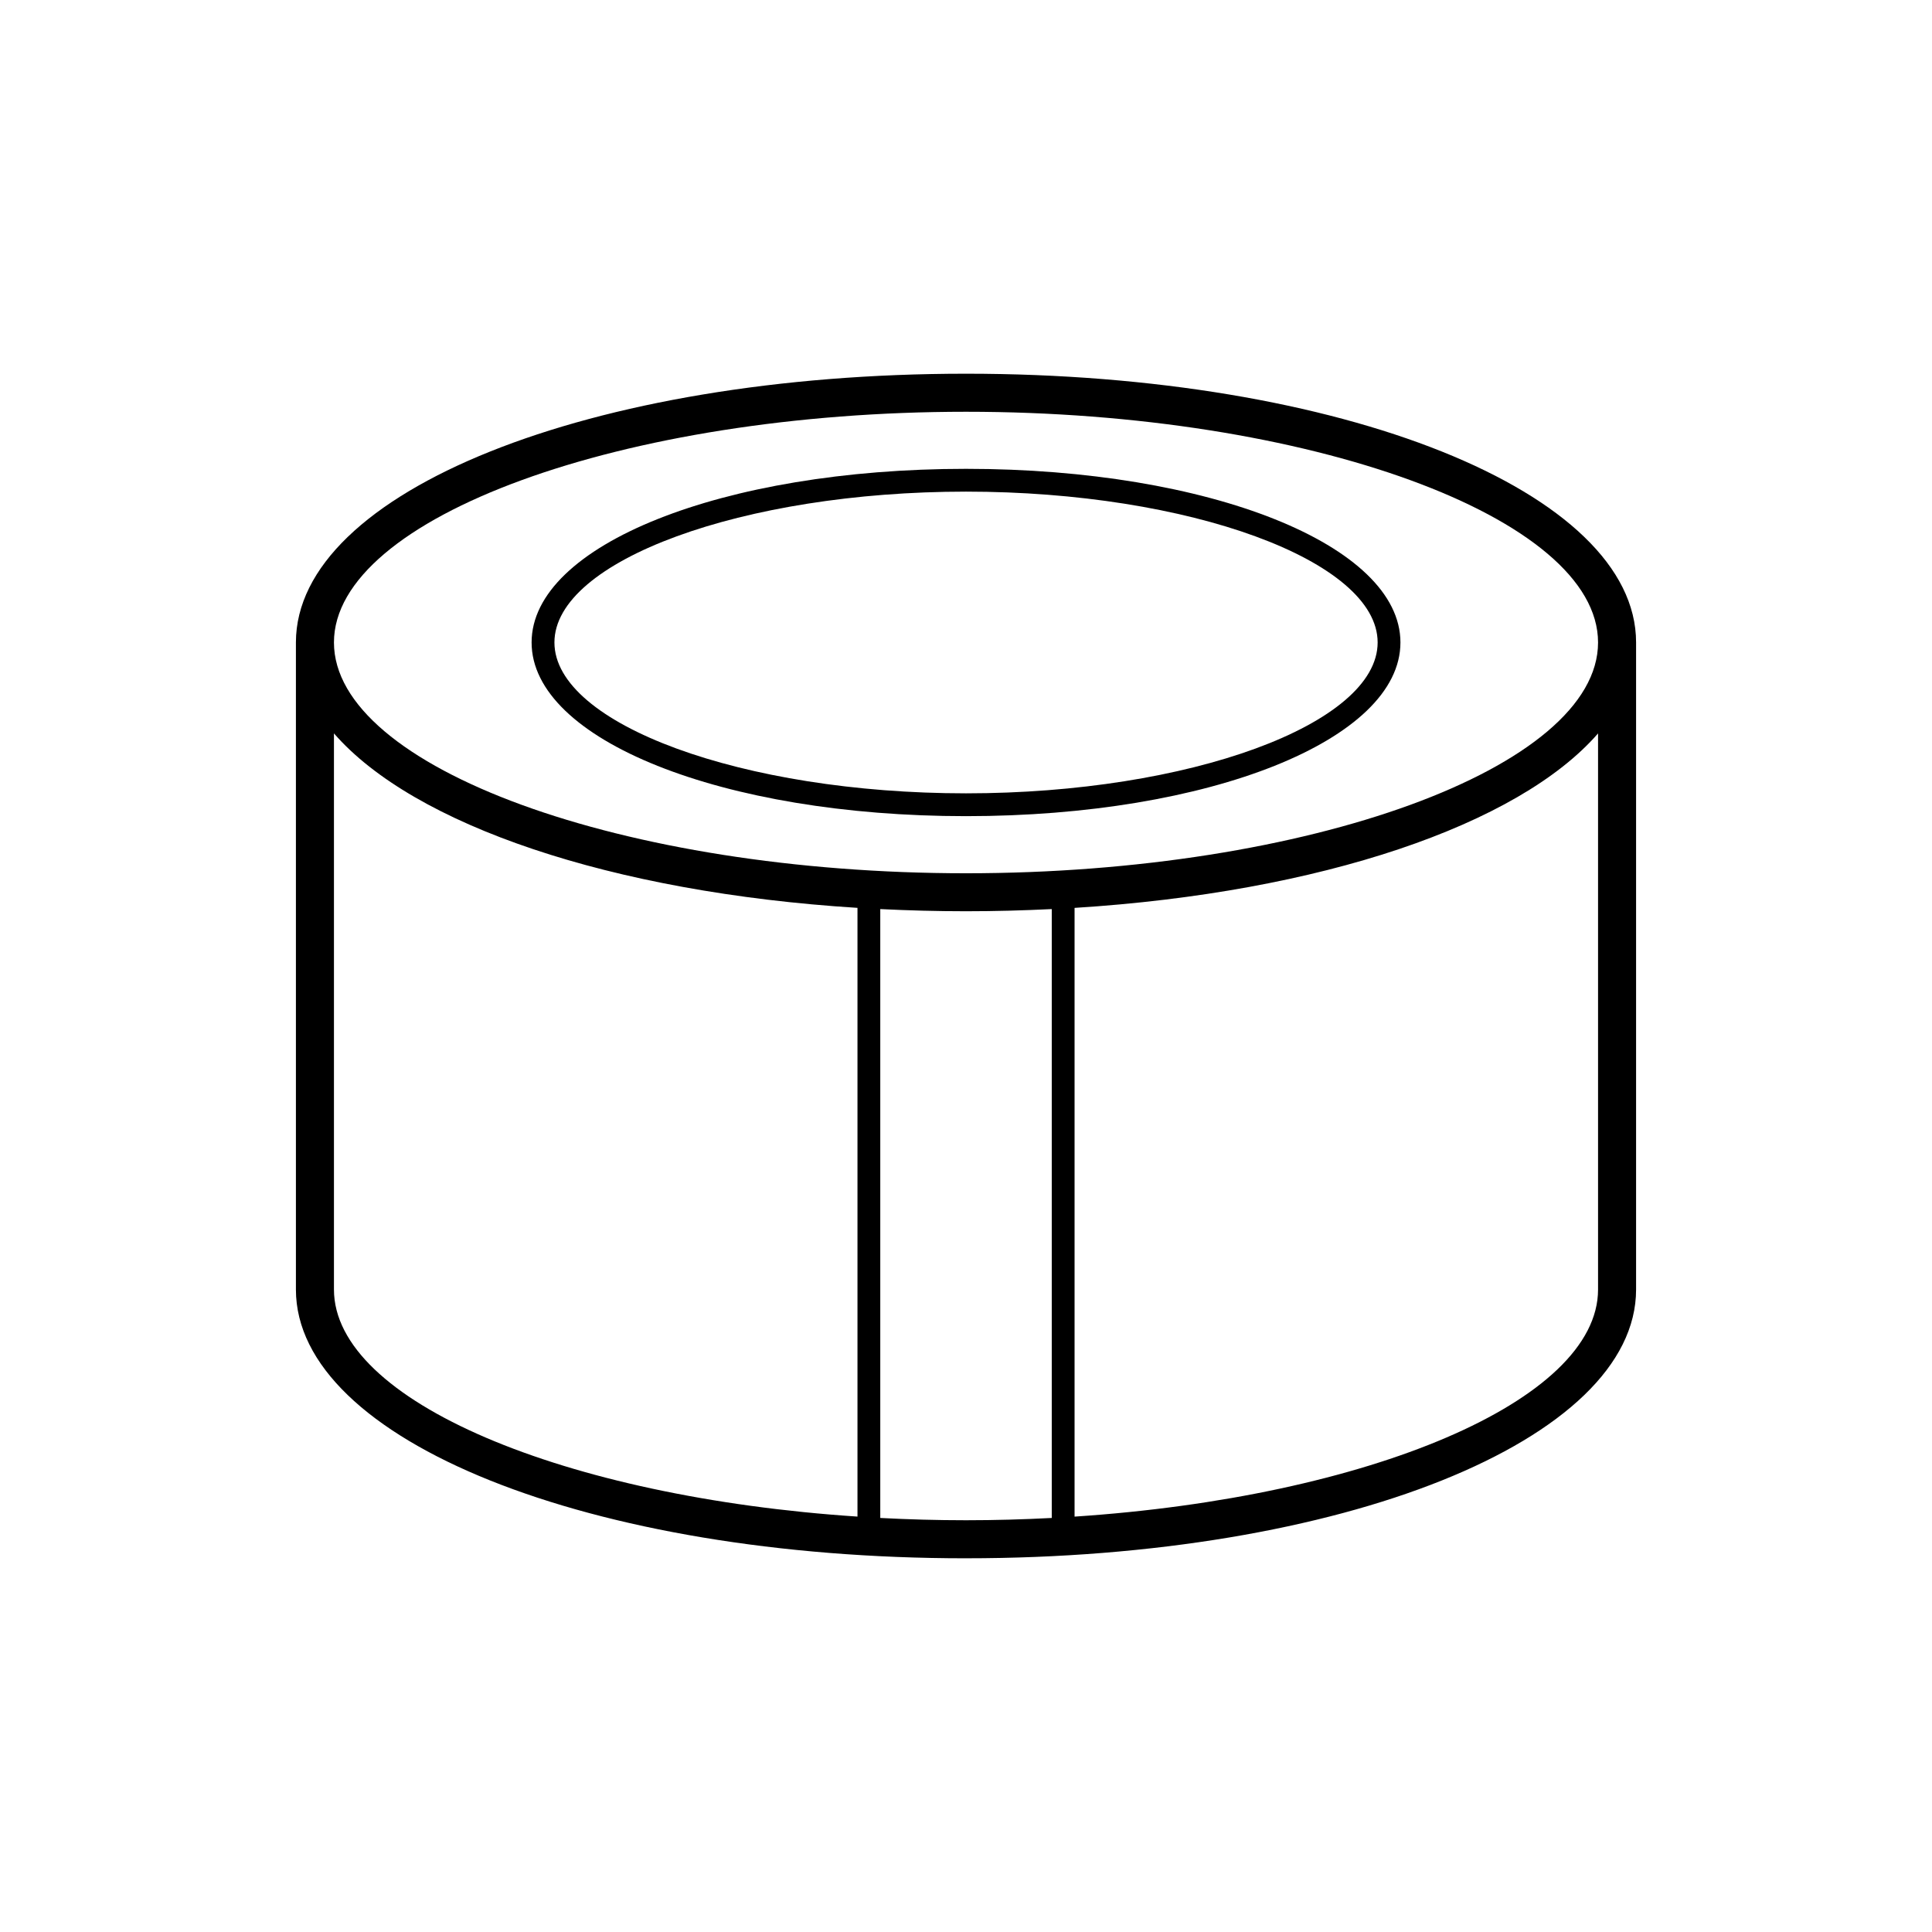
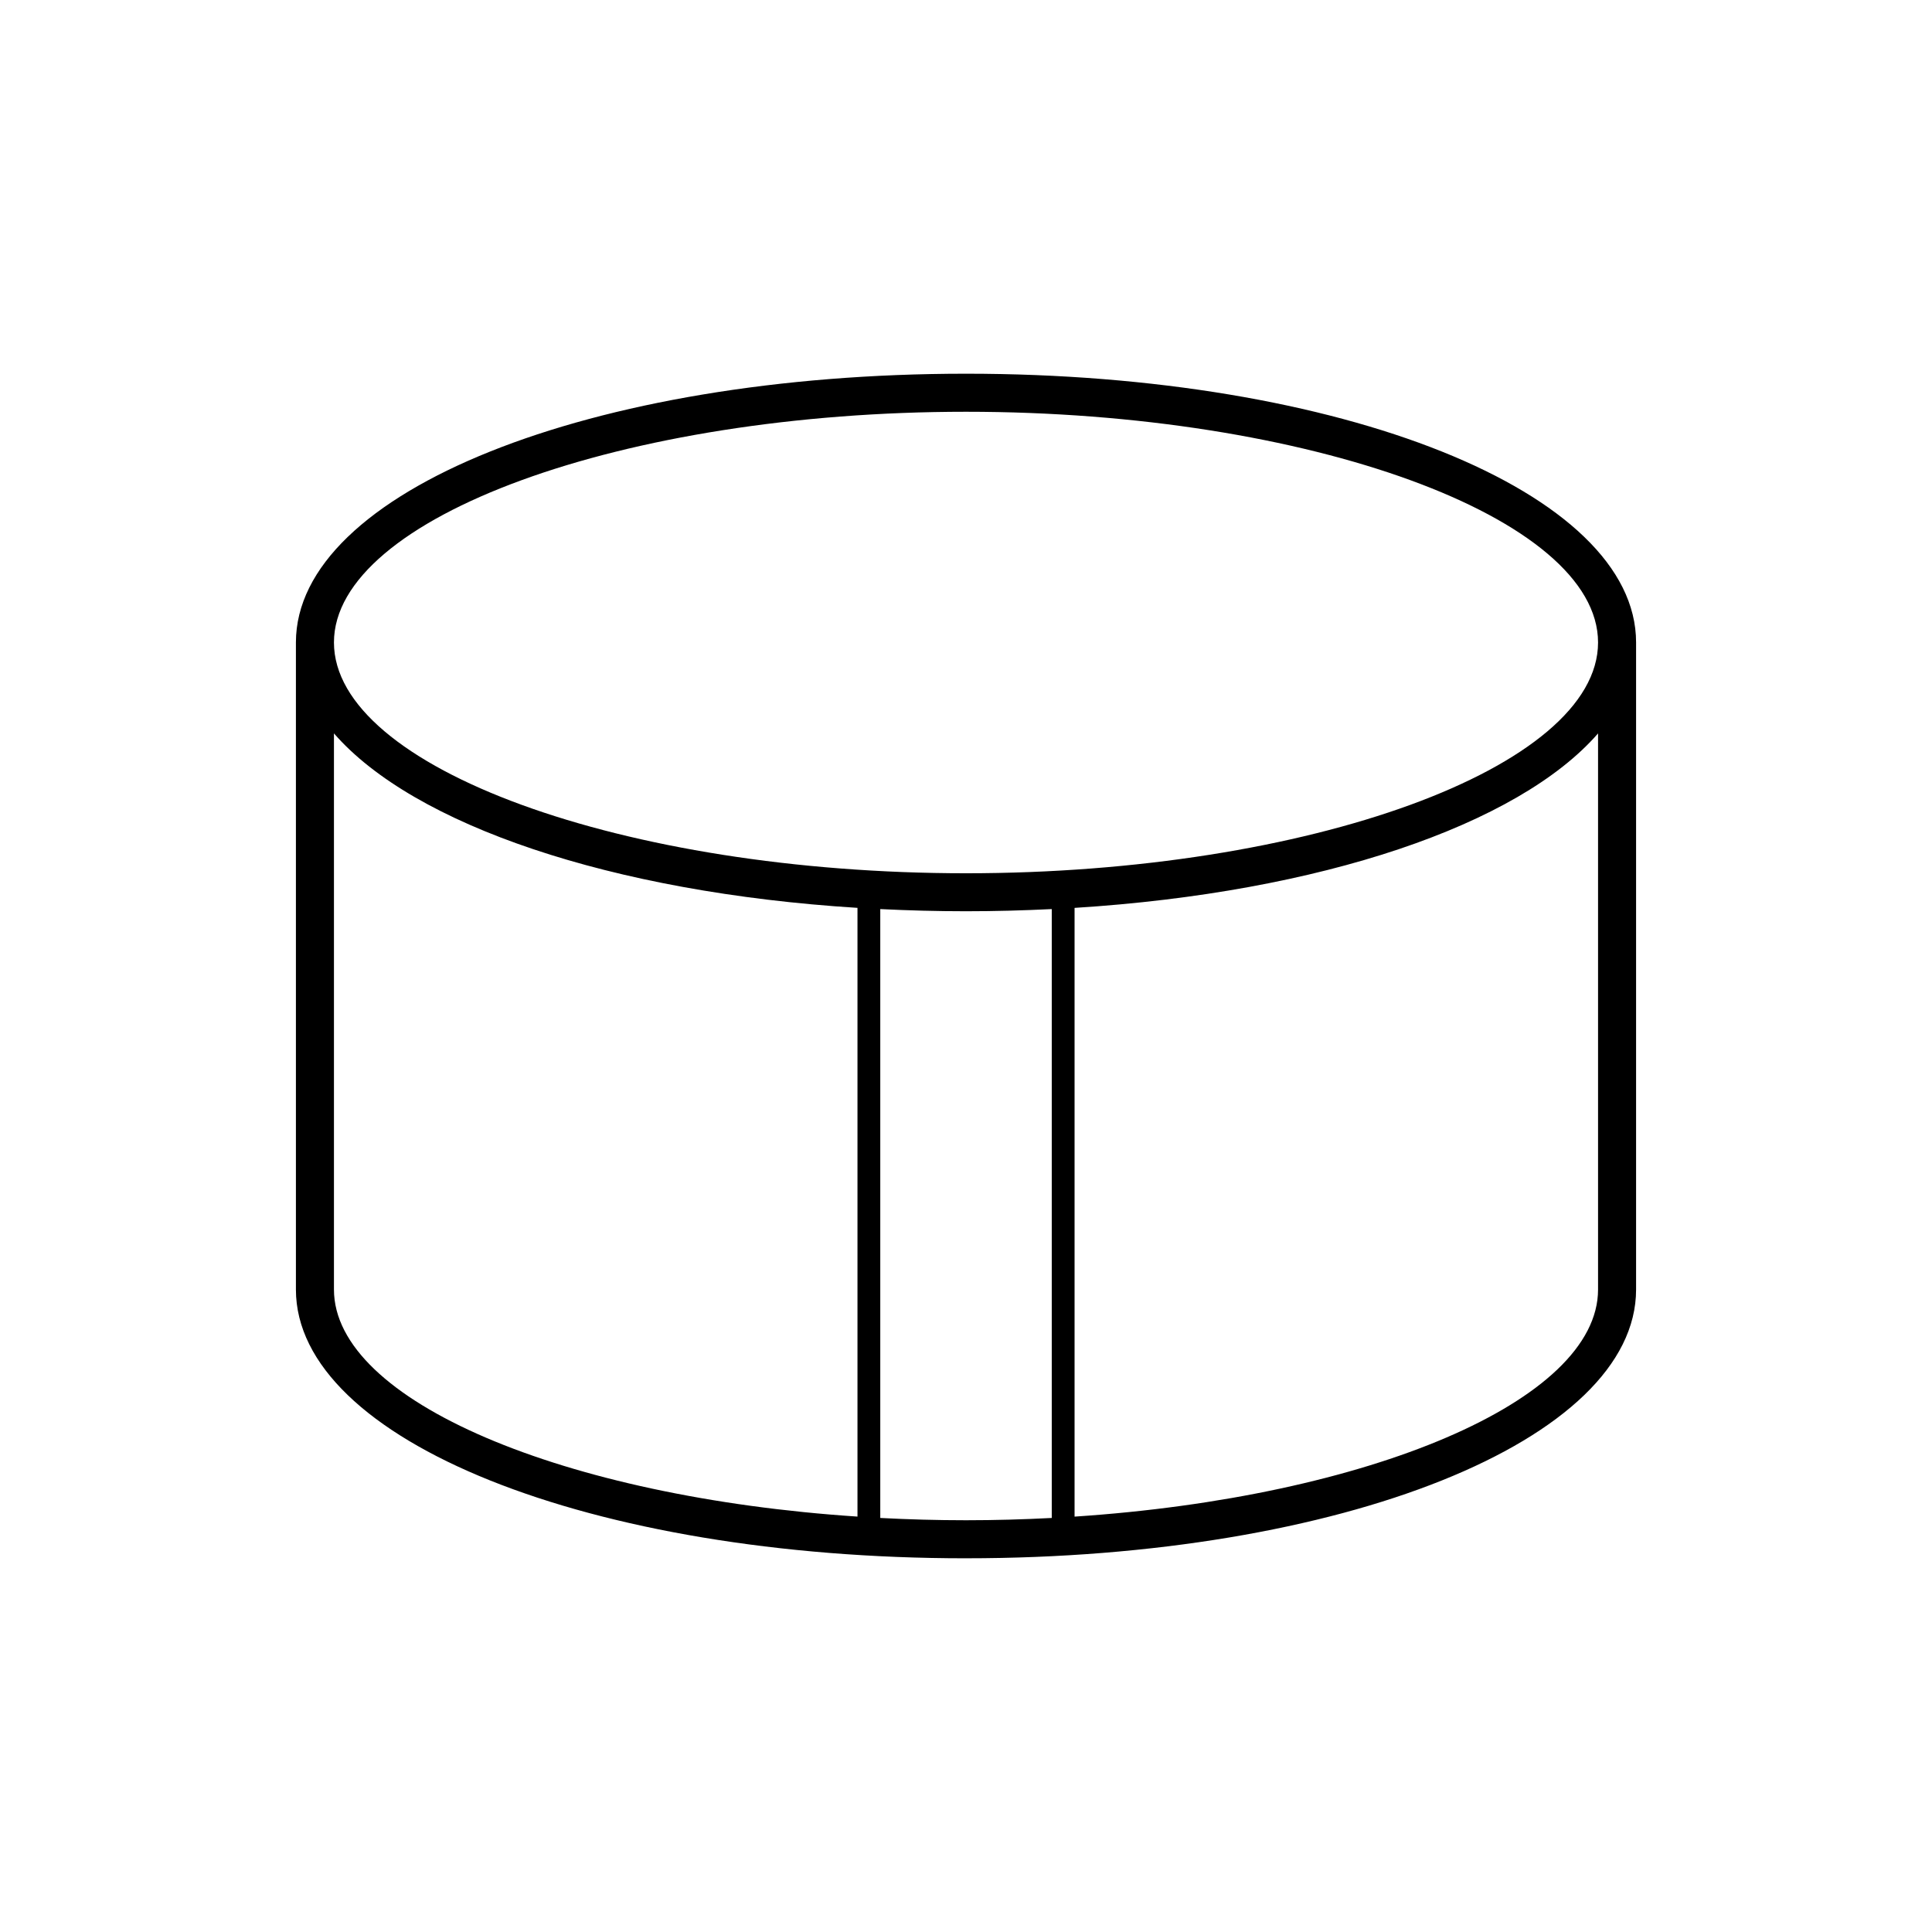
<svg xmlns="http://www.w3.org/2000/svg" fill="#000000" width="800px" height="800px" version="1.1" viewBox="144 144 512 512">
  <g>
-     <path d="m400 360.29c64.559 0 115.13-20.223 115.13-46.031 0-25.805-50.566-46.012-115.13-46.012-64.555 0-115.12 20.211-115.12 46.012 0 25.809 50.562 46.031 115.12 46.031zm0-86.004c59.129 0 109.09 18.305 109.09 39.969 0 21.676-49.957 39.988-109.09 39.988-59.121 0-109.07-18.312-109.07-39.988 0-21.668 49.945-39.969 109.07-39.969z" />
    <path d="m400 556.96c99.578 0 177.58-31.281 177.58-71.223v-171.48c0-39.938-78-71.219-177.58-71.219s-177.58 31.281-177.58 71.219v171.48c0 39.941 78 71.227 177.58 71.227zm-22.719-10.684v-161.36c7.43 0.367 15 0.574 22.715 0.574 7.723 0 15.297-0.211 22.73-0.574v161.36c-7.457 0.387-15.035 0.605-22.73 0.605-7.688 0-15.262-0.215-22.715-0.605zm190.22-60.535c0 29.574-61.082 55.031-138.73 60.18v-161.32c65.262-4.102 117.63-21.977 138.73-46.238zm-167.5-232.62c90.793 0 167.5 28 167.5 61.141 0 33.156-76.711 61.164-167.5 61.164-90.793 0-167.5-28.008-167.5-61.164-0.004-33.145 76.707-61.141 167.5-61.141zm-167.5 85.234c21.094 24.27 73.477 42.145 138.74 46.238v161.32c-77.656-5.144-138.74-30.605-138.74-60.18z" />
  </g>
</svg>